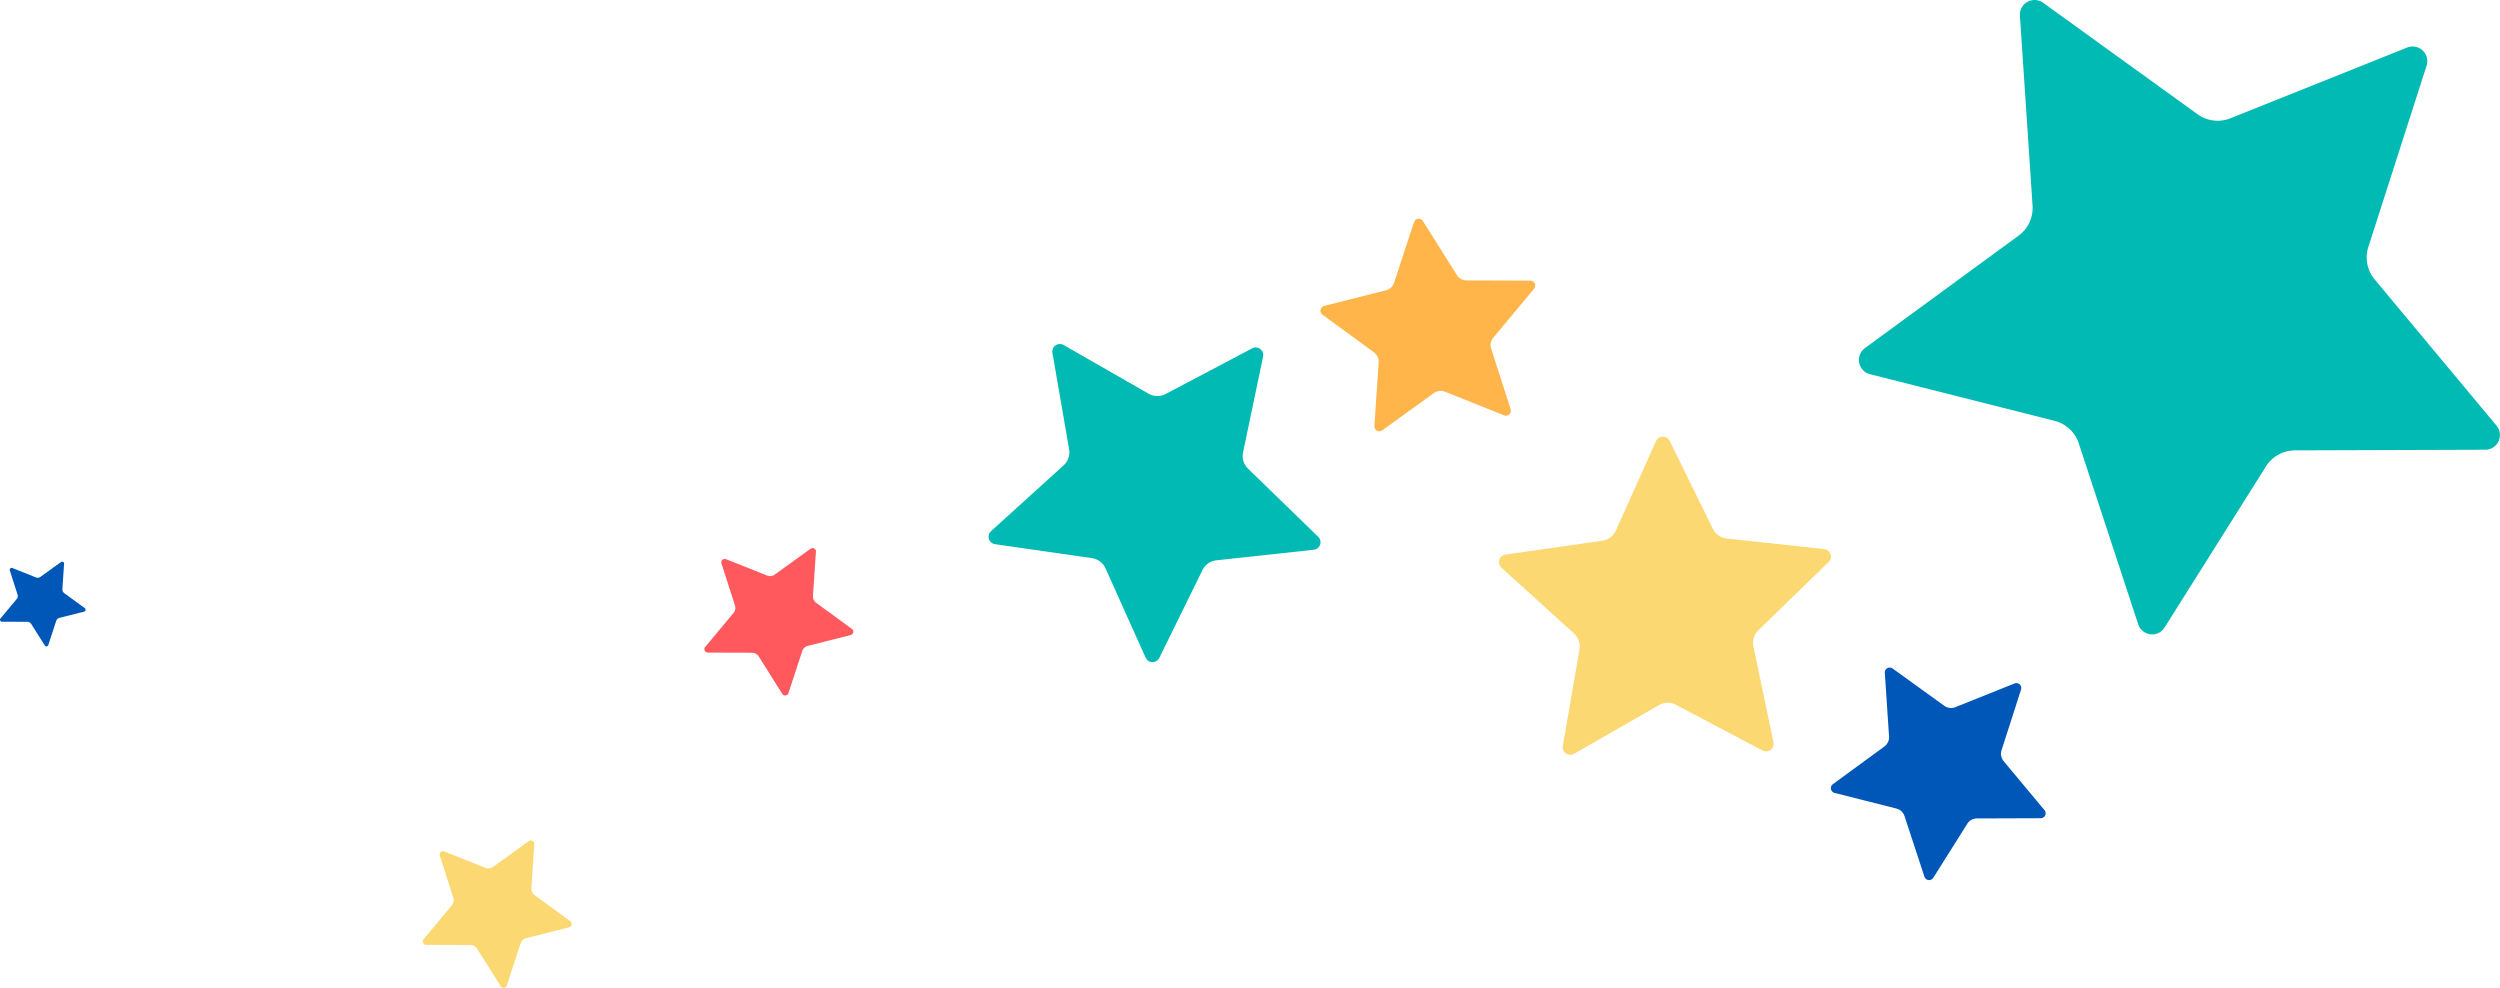
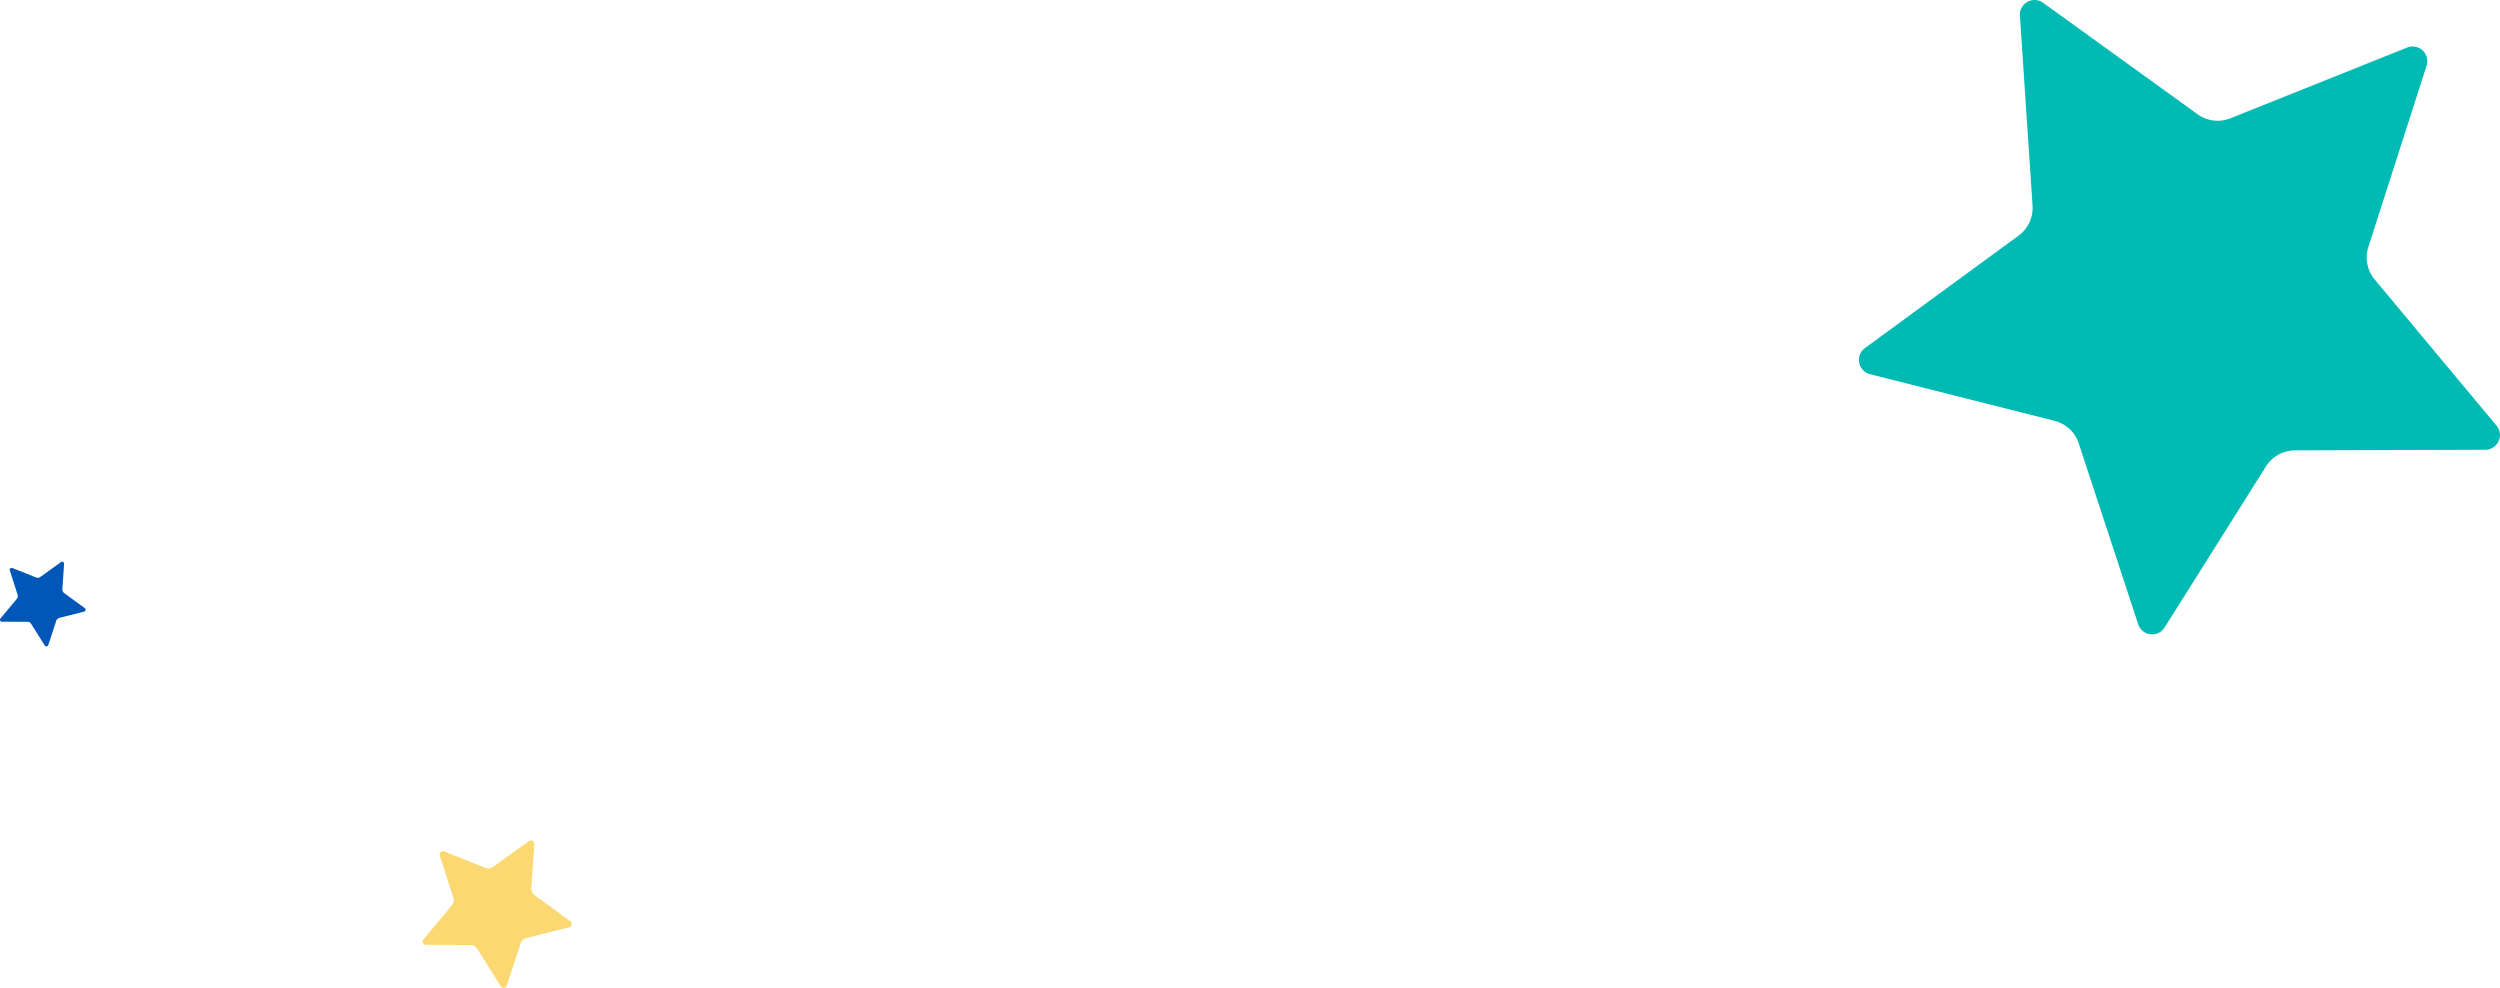
<svg xmlns="http://www.w3.org/2000/svg" viewBox="0 0 278.661 110.095">
  <defs>
    <style>.cls-1{fill:#00bab3;}.cls-2{fill:#ffb549;}.cls-3{fill:#ff585d;}.cls-4{fill:#fbd872;}.cls-5{fill:#0057b8;}</style>
  </defs>
  <title>estrellas-d</title>
  <g id="Capa_2" data-name="Capa 2">
    <g id="Layer_1" data-name="Layer 1">
-       <path class="cls-1" d="M118.562,38.461l9.467,5.425a1.964,1.964,0,0,0,1.894.033l9.65-5.091a.842.842,0,0,1,1.217.917l-2.233,10.68a1.96,1.96,0,0,0,.554,1.812l7.823,7.6a.842.842,0,0,1-.5,1.441l-10.847,1.176a1.966,1.966,0,0,0-1.552,1.087l-4.815,9.791a.842.842,0,0,1-1.524-.026l-4.47-9.953a1.964,1.964,0,0,0-1.513-1.14l-10.8-1.555a.841.841,0,0,1-.445-1.456l8.084-7.328a1.964,1.964,0,0,0,.617-1.791l-1.86-10.752a.843.843,0,0,1,1.249-.874" />
-       <path class="cls-2" d="M158.6,24.639l3.787,6.017a1.282,1.282,0,0,0,1.08.6l7.11.024a.548.548,0,0,1,.419.9l-4.552,5.462a1.277,1.277,0,0,0-.235,1.211l2.175,6.769a.549.549,0,0,1-.726.677l-6.6-2.641a1.284,1.284,0,0,0-1.226.15l-5.765,4.16a.549.549,0,0,1-.869-.481l.473-7.094a1.283,1.283,0,0,0-.522-1.119l-5.738-4.2a.549.549,0,0,1,.19-.975l6.893-1.742a1.277,1.277,0,0,0,.9-.842l2.22-6.755a.548.548,0,0,1,.985-.12" />
-       <path class="cls-3" d="M90.945,61.5l-.327,4.919a.886.886,0,0,0,.361.776l3.98,2.911a.381.381,0,0,1-.132.676l-4.78,1.208a.889.889,0,0,0-.626.584l-1.539,4.684a.38.38,0,0,1-.683.084l-2.626-4.172a.886.886,0,0,0-.75-.415l-4.93-.016a.381.381,0,0,1-.29-.625l3.156-3.787a.884.884,0,0,0,.163-.84l-1.508-4.694a.381.381,0,0,1,.5-.47L85.5,64.151a.889.889,0,0,0,.85-.1l4-2.885a.38.38,0,0,1,.6.334" />
      <path class="cls-4" d="M59.555,94.075,59.228,99a.883.883,0,0,0,.361.775l3.98,2.911a.381.381,0,0,1-.132.676l-4.78,1.208a.888.888,0,0,0-.626.585l-1.539,4.684a.38.38,0,0,1-.683.084l-2.627-4.173a.886.886,0,0,0-.749-.415l-4.93-.016a.38.38,0,0,1-.29-.624l3.156-3.787a.889.889,0,0,0,.163-.841l-1.508-4.694a.38.38,0,0,1,.5-.469l4.577,1.831a.884.884,0,0,0,.849-.1l4-2.885a.38.38,0,0,1,.6.334" />
      <path class="cls-5" d="M7.142,62.842l-.188,2.826a.512.512,0,0,0,.208.446l2.286,1.673a.218.218,0,0,1-.075.388l-2.747.694a.513.513,0,0,0-.36.336L5.383,71.9a.219.219,0,0,1-.393.048l-1.509-2.4a.512.512,0,0,0-.43-.239L.218,69.3a.218.218,0,0,1-.167-.358l1.814-2.176a.512.512,0,0,0,.093-.483l-.866-2.7a.219.219,0,0,1,.289-.27l2.63,1.052a.508.508,0,0,0,.488-.059L6.8,62.65a.219.219,0,0,1,.346.192" />
-       <path class="cls-4" d="M175.448,84.021l9.467-5.425a1.964,1.964,0,0,1,1.894-.033l9.65,5.091a.842.842,0,0,0,1.217-.917l-2.233-10.68A1.96,1.96,0,0,1,196,70.245l7.823-7.6a.842.842,0,0,0-.5-1.441l-10.847-1.176a1.966,1.966,0,0,1-1.552-1.087l-4.815-9.791a.842.842,0,0,0-1.524.026l-4.47,9.953a1.964,1.964,0,0,1-1.513,1.14L167.8,61.82a.841.841,0,0,0-.445,1.456l8.084,7.328a1.964,1.964,0,0,1,.617,1.791L174.2,83.147a.843.843,0,0,0,1.249.874" />
-       <path class="cls-5" d="M215.491,97.843l3.787-6.017a1.282,1.282,0,0,1,1.08-.6l7.11-.024a.548.548,0,0,0,.419-.9l-4.552-5.462a1.277,1.277,0,0,1-.235-1.211l2.175-6.769a.549.549,0,0,0-.726-.677l-6.6,2.641a1.284,1.284,0,0,1-1.226-.15l-5.765-4.16a.549.549,0,0,0-.869.481l.473,7.094a1.283,1.283,0,0,1-.522,1.119l-5.738,4.2a.549.549,0,0,0,.19.975l6.893,1.742a1.279,1.279,0,0,1,.9.842l2.22,6.755a.548.548,0,0,0,.985.12" />
      <path class="cls-1" d="M241.274,69.944l11.305-17.961A3.823,3.823,0,0,1,255.8,50.2l21.222-.07a1.637,1.637,0,0,0,1.253-2.685l-13.588-16.3a3.822,3.822,0,0,1-.7-3.618l6.492-20.205a1.638,1.638,0,0,0-2.167-2.022l-19.7,7.886a3.825,3.825,0,0,1-3.659-.449L227.74.313a1.637,1.637,0,0,0-2.592,1.437l1.41,21.176A3.825,3.825,0,0,1,225,26.266L207.872,38.8a1.638,1.638,0,0,0,.566,2.909l20.575,5.2a3.824,3.824,0,0,1,2.695,2.514l6.625,20.162a1.637,1.637,0,0,0,2.941.361" />
    </g>
  </g>
</svg>